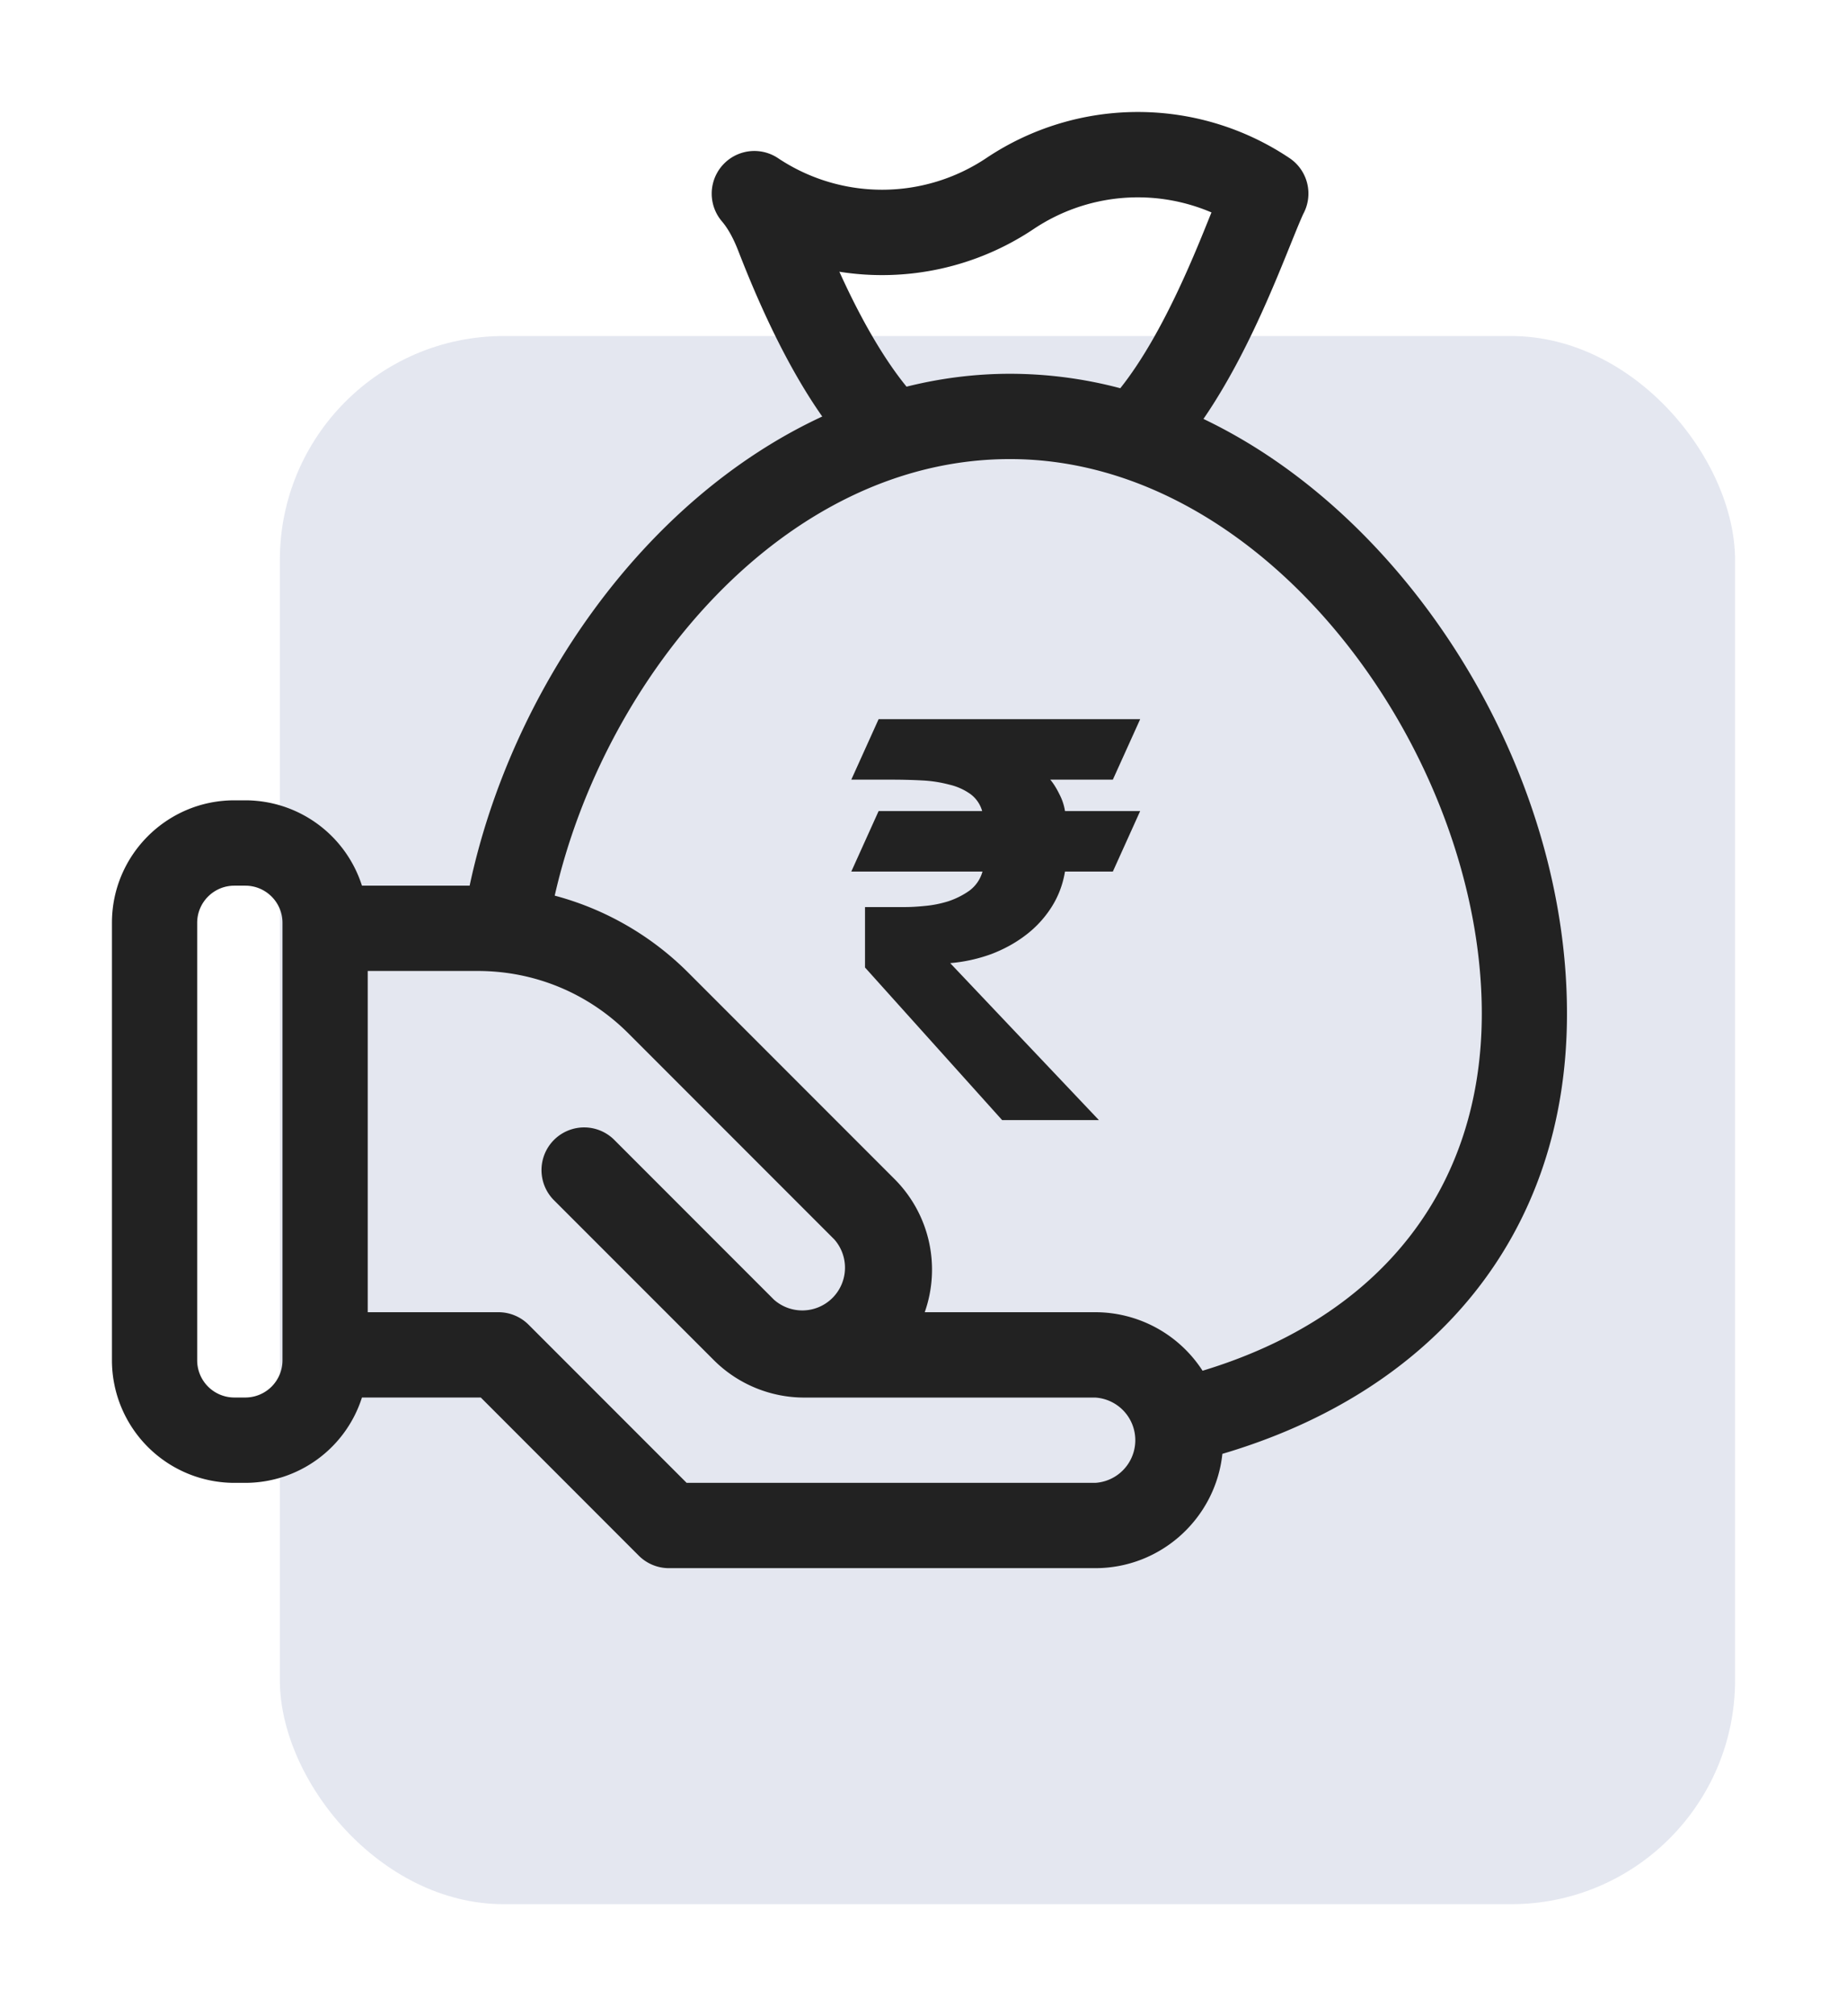
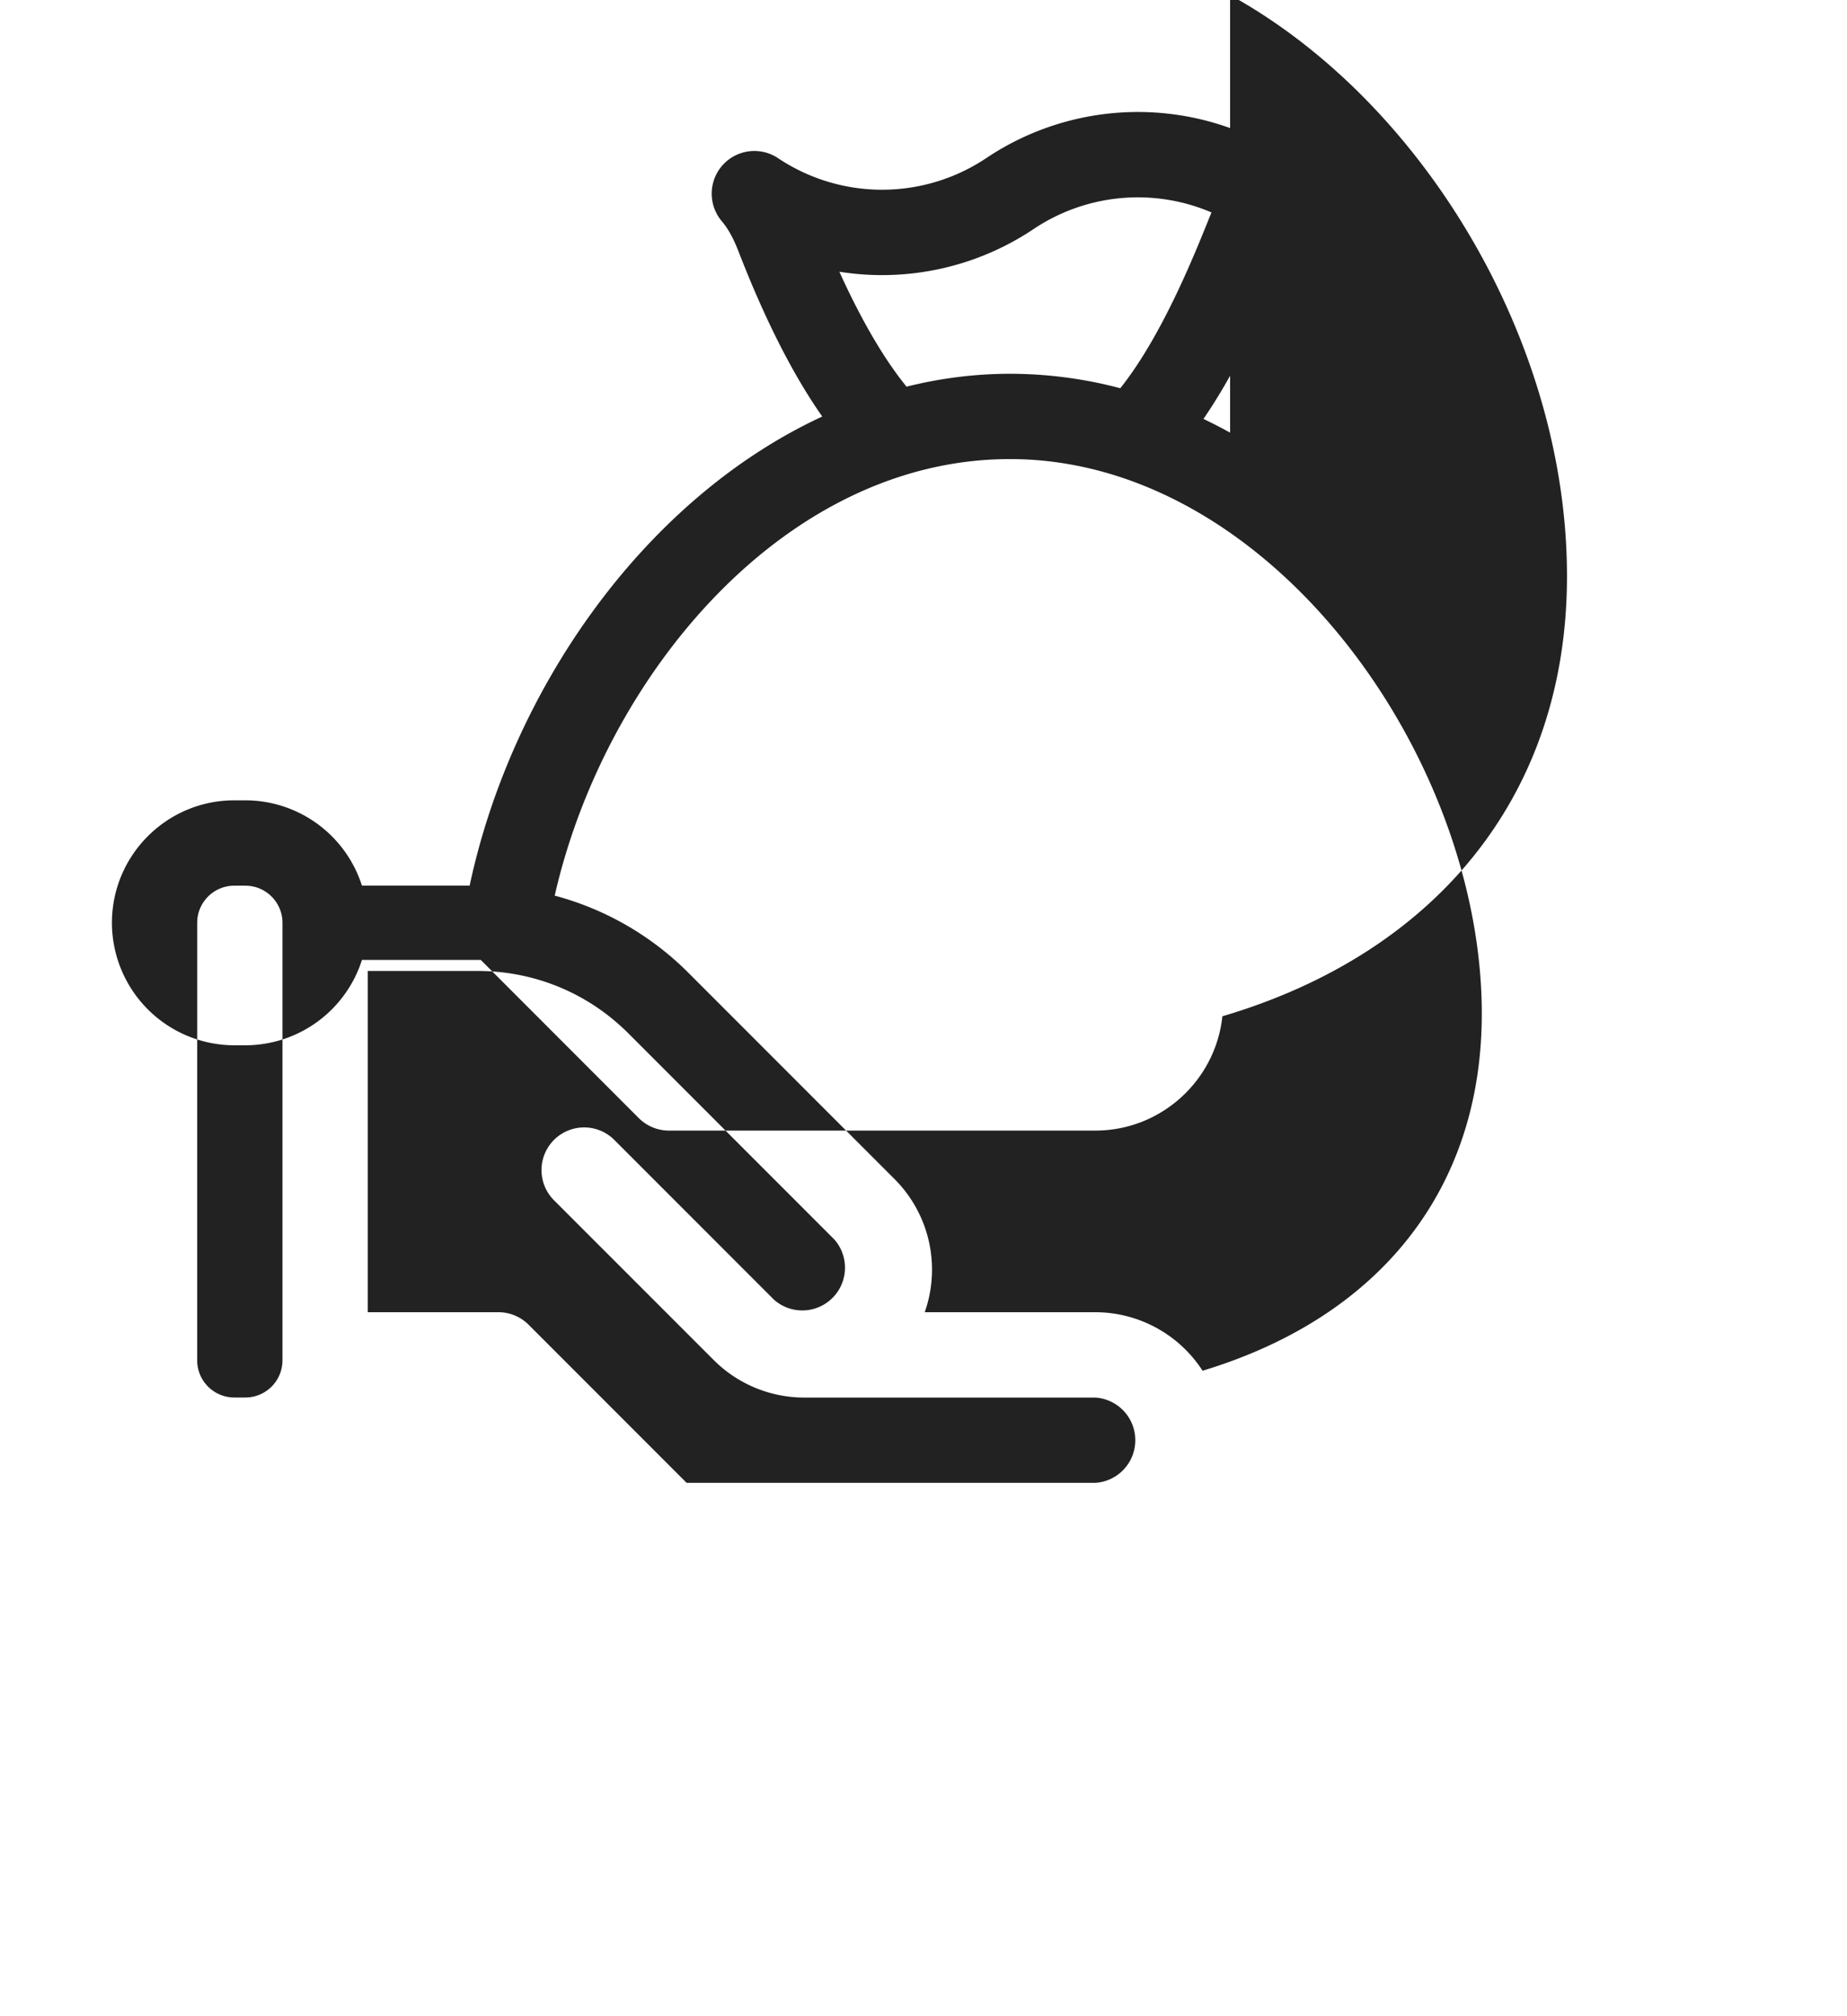
<svg xmlns="http://www.w3.org/2000/svg" width="33" height="36" viewBox="0 0 33 36" fill="none">
  <g filter="url(#jneoonb7va)">
-     <rect x="5" y="6" width="26" height="28" rx="4" fill="#DDE1EC" fill-opacity=".8" />
-   </g>
-   <path d="M21.978 7.725a9.227 9.227 0 0 0-.476-.245c.926-1.348 1.5-3.037 1.783-3.66a.762.762 0 0 0-.247-.998 4.868 4.868 0 0 0-5.415 0 3.349 3.349 0 0 1-3.725 0 .762.762 0 0 0-1 1.13c.11.129.207.305.297.538.47 1.211.97 2.198 1.496 2.947-3.224 1.495-5.566 4.929-6.3 8.377H6.467a2.19 2.19 0 0 0-2.084-1.524h-.196C2.98 14.29 2 15.271 2 16.477v7.813a2.19 2.19 0 0 0 2.187 2.187h.196a2.19 2.19 0 0 0 2.084-1.524H8.59l2.816 2.817.012.012c.143.14.334.218.534.218h7.617c1.178 0 2.15-.896 2.271-2.041 3.74-1.103 6.157-3.878 6.157-7.86 0-4.209-2.591-8.485-6.019-10.374zM5.047 24.192v.098a.664.664 0 0 1-.664.663h-.196a.664.664 0 0 1-.664-.663v-7.813c0-.366.298-.663.664-.663h.196c.366 0 .664.297.664.663v7.715zM18.467 4.09a3.347 3.347 0 0 1 3.178-.297c-.235.577-.839 2.149-1.629 3.139a7.707 7.707 0 0 0-1.97-.258c-.621 0-1.24.078-1.849.23-.4-.49-.81-1.191-1.2-2.052a4.868 4.868 0 0 0 3.47-.762zm1.102 22.387h-7.301l-2.824-2.824a.762.762 0 0 0-.538-.223H6.57v-6.093H8.535c1.017 0 1.974.396 2.693 1.115l3.678 3.678a.763.763 0 0 1-1.077 1.077l-2.862-2.862a.762.762 0 0 0-1.077 1.078l2.862 2.861c.444.444 1.034.67 1.614.67h5.203a.763.763 0 0 1 0 1.523zm1.917-2.002a2.285 2.285 0 0 0-1.917-1.045h-3.047a2.287 2.287 0 0 0-.539-2.377l-3.678-3.678a5.3 5.3 0 0 0-2.394-1.383c.884-3.894 4.09-7.795 8.134-7.795 4.636 0 8.43 5.3 8.43 9.902 0 3.12-1.81 5.415-4.989 6.376z" fill="#222" />
-   <path d="m20.371 12.842-.488 1.079h-1.118c.055.065.109.15.16.254.053.1.087.203.103.307h1.343l-.488 1.08h-.855c-.039.234-.12.447-.244.64a1.92 1.92 0 0 1-.454.492c-.182.14-.389.254-.62.342a2.851 2.851 0 0 1-.733.161L19.634 20h-1.729l-2.45-2.725v-1.079h.722c.09 0 .207-.006.346-.02.14-.012.279-.04.416-.082.14-.046.266-.11.38-.19a.637.637 0 0 0 .235-.342H15.21l.488-1.08h1.85a.567.567 0 0 0-.214-.307 1.073 1.073 0 0 0-.376-.166 2.322 2.322 0 0 0-.483-.074c-.18-.01-.365-.014-.557-.014h-.708l.488-1.08h4.673z" fill="#222" />
+     </g>
+   <path d="M21.978 7.725a9.227 9.227 0 0 0-.476-.245c.926-1.348 1.5-3.037 1.783-3.66a.762.762 0 0 0-.247-.998 4.868 4.868 0 0 0-5.415 0 3.349 3.349 0 0 1-3.725 0 .762.762 0 0 0-1 1.13c.11.129.207.305.297.538.47 1.211.97 2.198 1.496 2.947-3.224 1.495-5.566 4.929-6.3 8.377H6.467a2.19 2.19 0 0 0-2.084-1.524h-.196C2.98 14.29 2 15.271 2 16.477a2.19 2.19 0 0 0 2.187 2.187h.196a2.19 2.19 0 0 0 2.084-1.524H8.59l2.816 2.817.012.012c.143.14.334.218.534.218h7.617c1.178 0 2.15-.896 2.271-2.041 3.74-1.103 6.157-3.878 6.157-7.86 0-4.209-2.591-8.485-6.019-10.374zM5.047 24.192v.098a.664.664 0 0 1-.664.663h-.196a.664.664 0 0 1-.664-.663v-7.813c0-.366.298-.663.664-.663h.196c.366 0 .664.297.664.663v7.715zM18.467 4.09a3.347 3.347 0 0 1 3.178-.297c-.235.577-.839 2.149-1.629 3.139a7.707 7.707 0 0 0-1.97-.258c-.621 0-1.24.078-1.849.23-.4-.49-.81-1.191-1.2-2.052a4.868 4.868 0 0 0 3.47-.762zm1.102 22.387h-7.301l-2.824-2.824a.762.762 0 0 0-.538-.223H6.57v-6.093H8.535c1.017 0 1.974.396 2.693 1.115l3.678 3.678a.763.763 0 0 1-1.077 1.077l-2.862-2.862a.762.762 0 0 0-1.077 1.078l2.862 2.861c.444.444 1.034.67 1.614.67h5.203a.763.763 0 0 1 0 1.523zm1.917-2.002a2.285 2.285 0 0 0-1.917-1.045h-3.047a2.287 2.287 0 0 0-.539-2.377l-3.678-3.678a5.3 5.3 0 0 0-2.394-1.383c.884-3.894 4.09-7.795 8.134-7.795 4.636 0 8.43 5.3 8.43 9.902 0 3.12-1.81 5.415-4.989 6.376z" fill="#222" />
  <defs>
    <filter id="jneoonb7va" x="3" y="4" width="30" height="32" filterUnits="userSpaceOnUse" color-interpolation-filters="sRGB">
      <feFlood flood-opacity="0" result="BackgroundImageFix" />
      <feBlend in="SourceGraphic" in2="BackgroundImageFix" result="shape" />
      <feGaussianBlur stdDeviation="1" result="effect1_foregroundBlur_1541_53638" />
    </filter>
  </defs>
</svg>